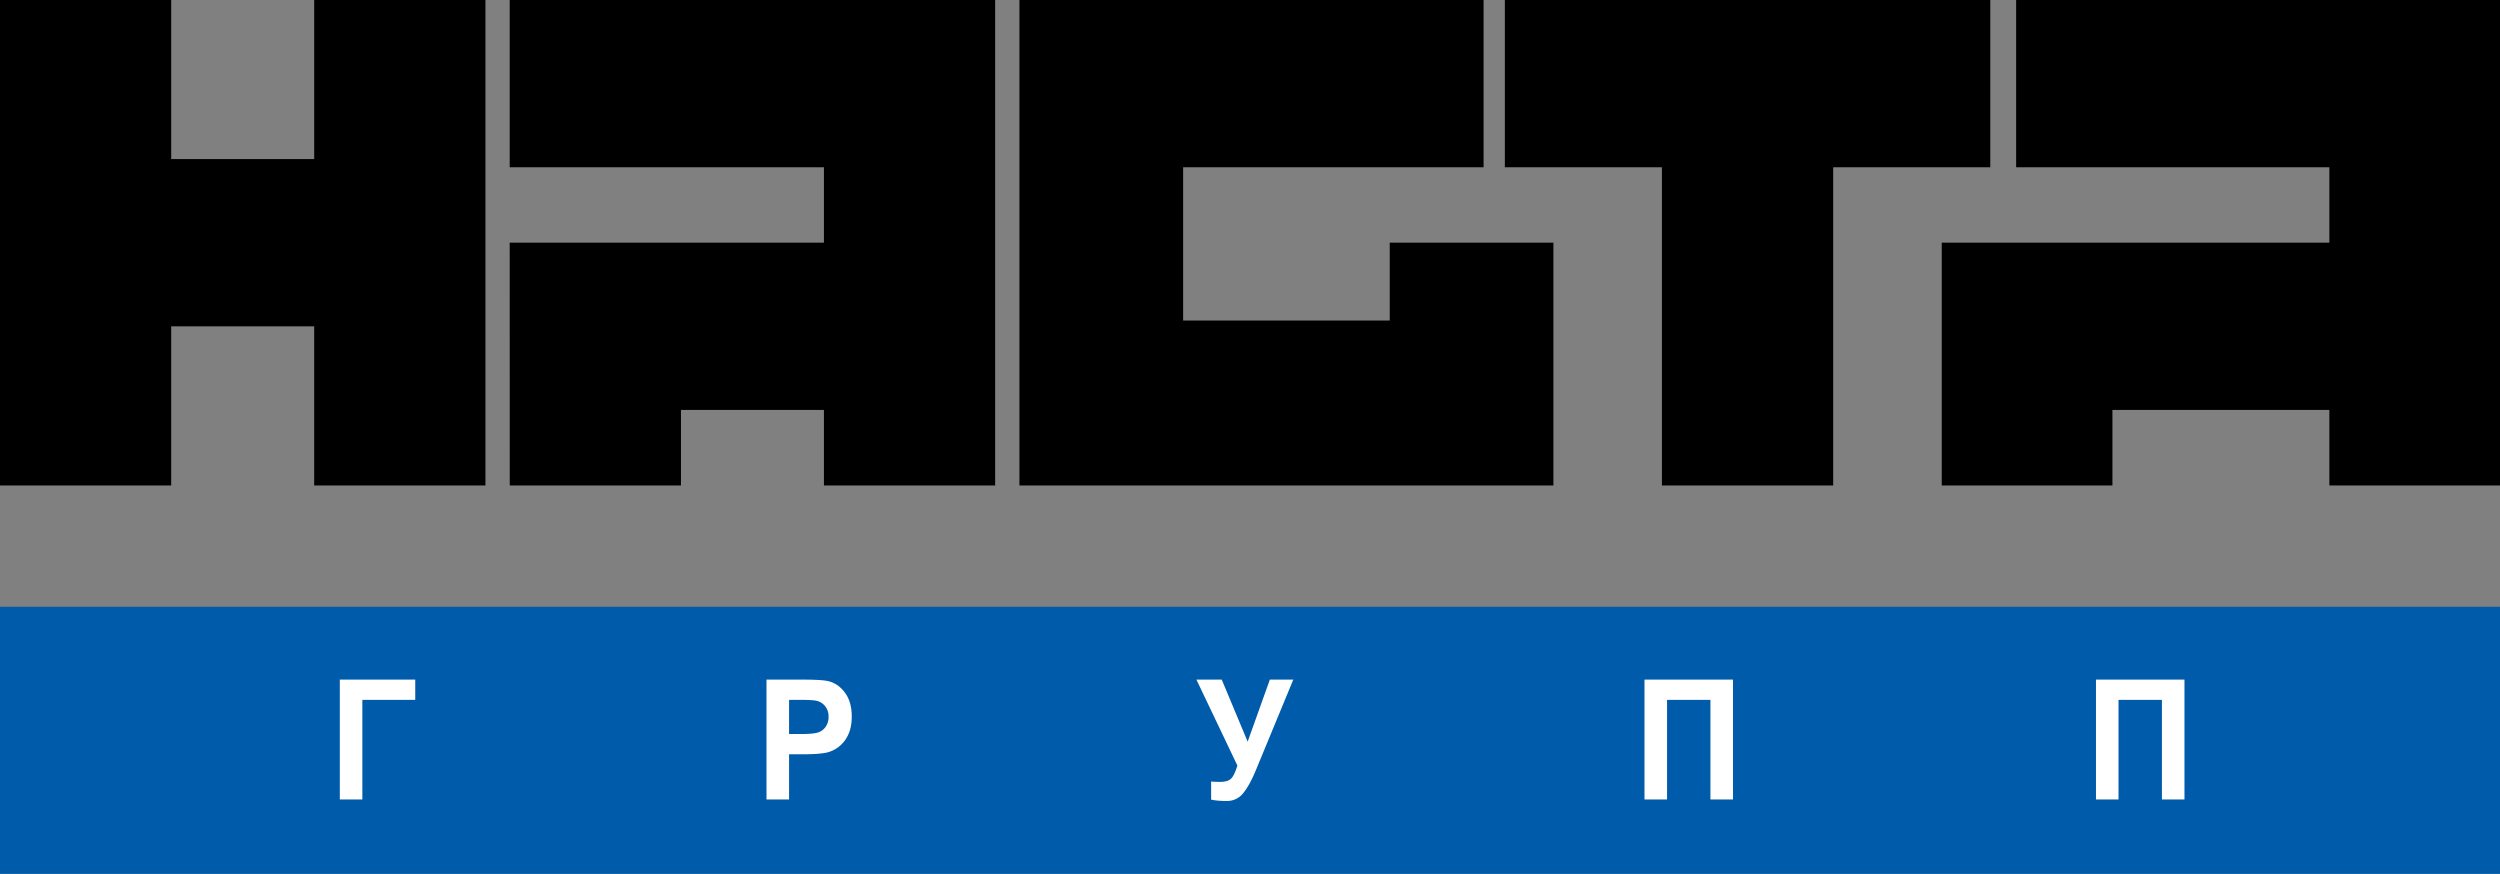
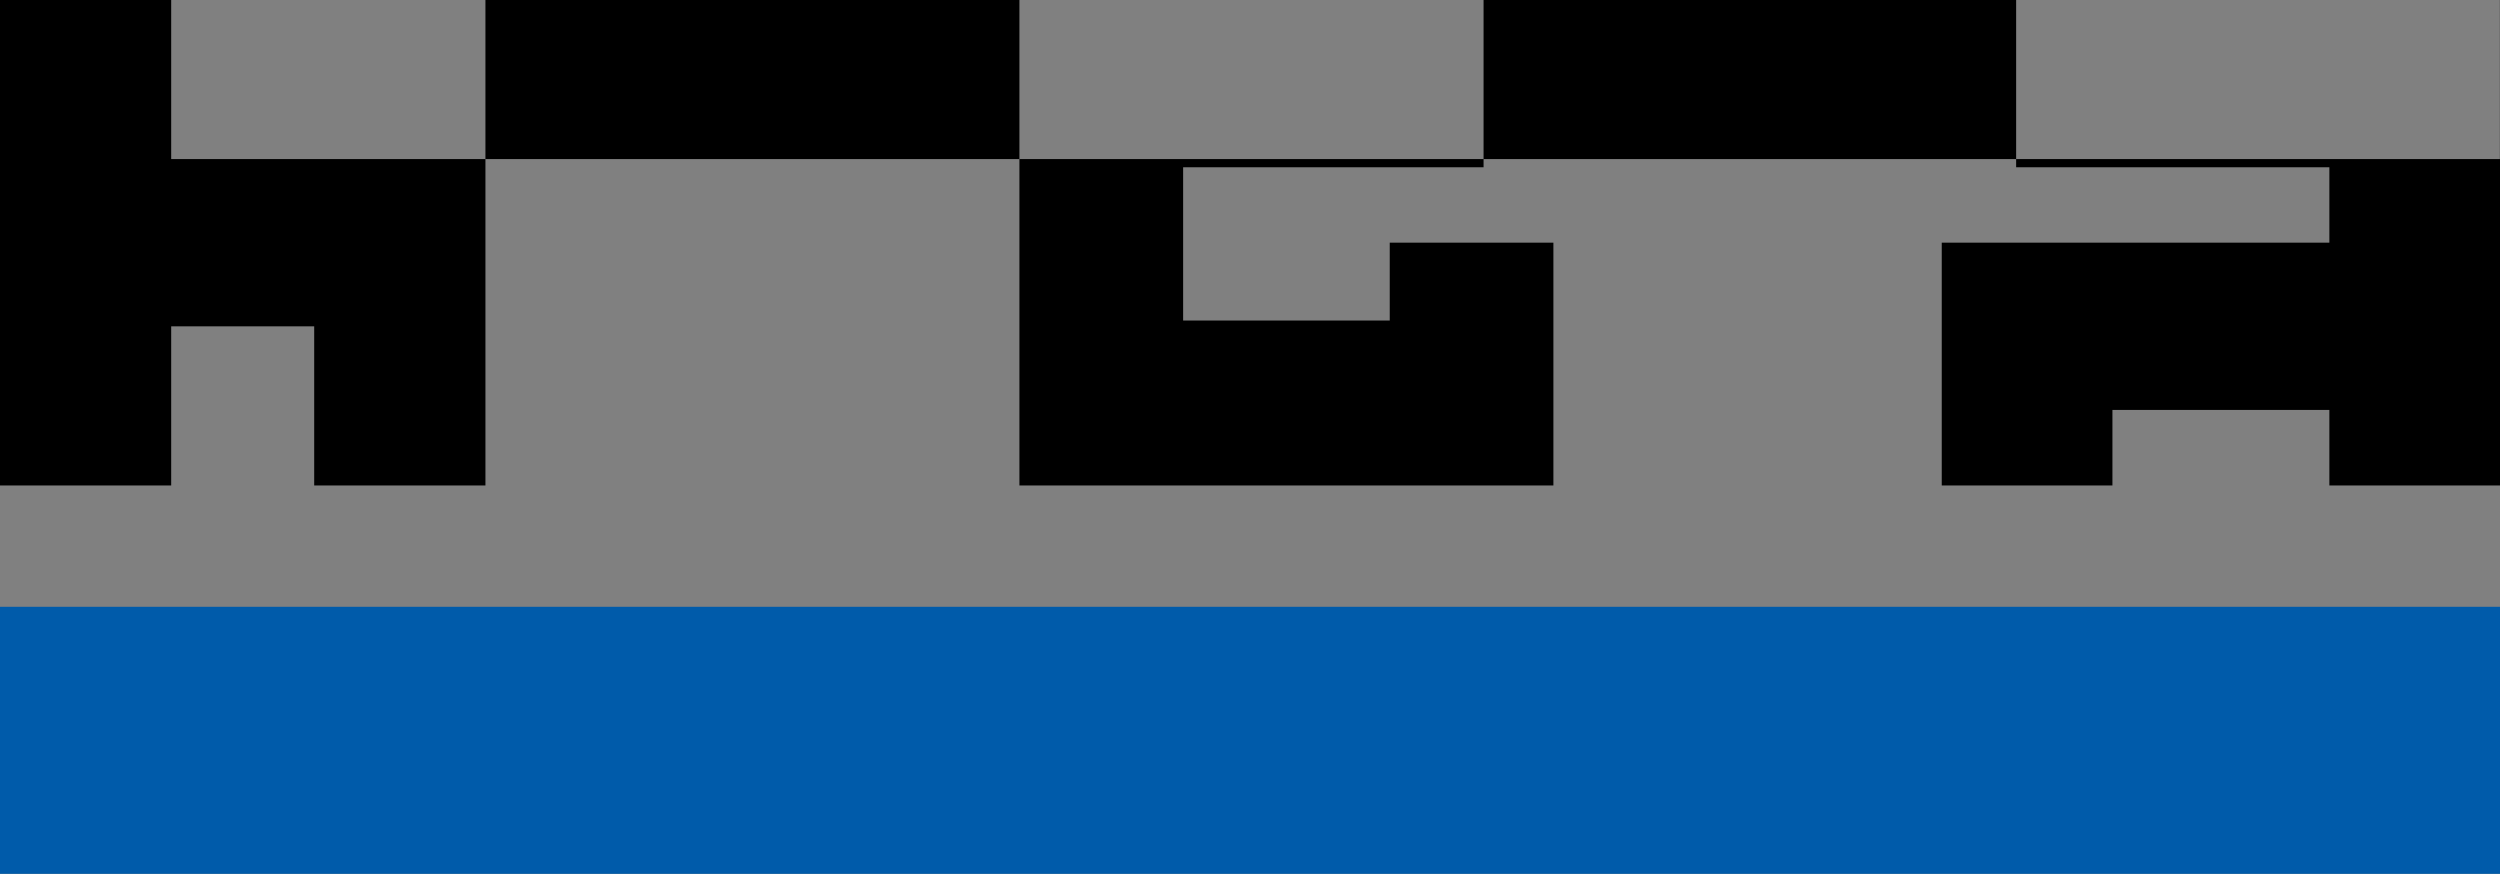
<svg xmlns="http://www.w3.org/2000/svg" width="103" height="36" fill="none">
  <rect width="100%" height="100%" fill="#808080" stroke="none" />
  <path d="M0 36h103V25H0v11z" fill="#005BAA" />
-   <path d="M14 28h3.108v.834h-2.179v4.104H14V28zm17.58 4.938V28h1.486c.563 0 .93.024 1.1.073.263.075.483.236.66.485.177.248.266.568.266.962 0 .303-.051.557-.153.764a1.3 1.3 0 01-.868.72c-.221.048-.54.072-.959.072h-.602v1.862h-.93zm.93-4.104v1.407h.505c.364 0 .606-.026.73-.078a.607.607 0 00.288-.244.706.706 0 00.104-.385.675.675 0 00-.146-.445.63.63 0 00-.372-.221c-.11-.022-.33-.034-.664-.034h-.445zM49.292 28h1.044l1.068 2.556.914-2.556h.966l-1.551 3.753c-.17.407-.341.716-.516.928a.837.837 0 01-.678.319c-.274 0-.487-.02-.641-.057V32.2c.131.009.25.014.355.014.214 0 .368-.043.46-.127.093-.085.182-.268.267-.547L49.292 28zm18.463 0H71.4v4.938h-.93v-4.104h-1.787v4.104h-.93V28zm18.6 0H90v4.938h-.929v-4.104h-1.788v4.104h-.929V28z" fill="#fff" />
-   <path d="M40.996 0H21v6.89h12.946v3.108H21L21.002 20h7.054v-3.11h5.89V20H41V0h-.004zM82 0H62v6.89h6.471V20h7.056V6.89H82V0z" fill="#000" />
-   <path d="M57.257 9.998v3.207h-8.512V6.89h12.378V0H42v20h22V9.998h-6.743zM102.996 0H83.065v6.89H95.97v3.108H80V20h7.032v-3.11h8.938V20H103V0h-.004zM12.945 0v6.554H7.053V0H0v20h7.053v-6.554h5.892V20H20V0h-7.055z" fill="#000" />
+   <path d="M57.257 9.998v3.207h-8.512V6.89h12.378V0H42v20h22V9.998h-6.743zM102.996 0H83.065v6.89H95.97v3.108H80V20h7.032v-3.11h8.938V20H103V0h-.004zv6.554H7.053V0H0v20h7.053v-6.554h5.892V20H20V0h-7.055z" fill="#000" />
</svg>